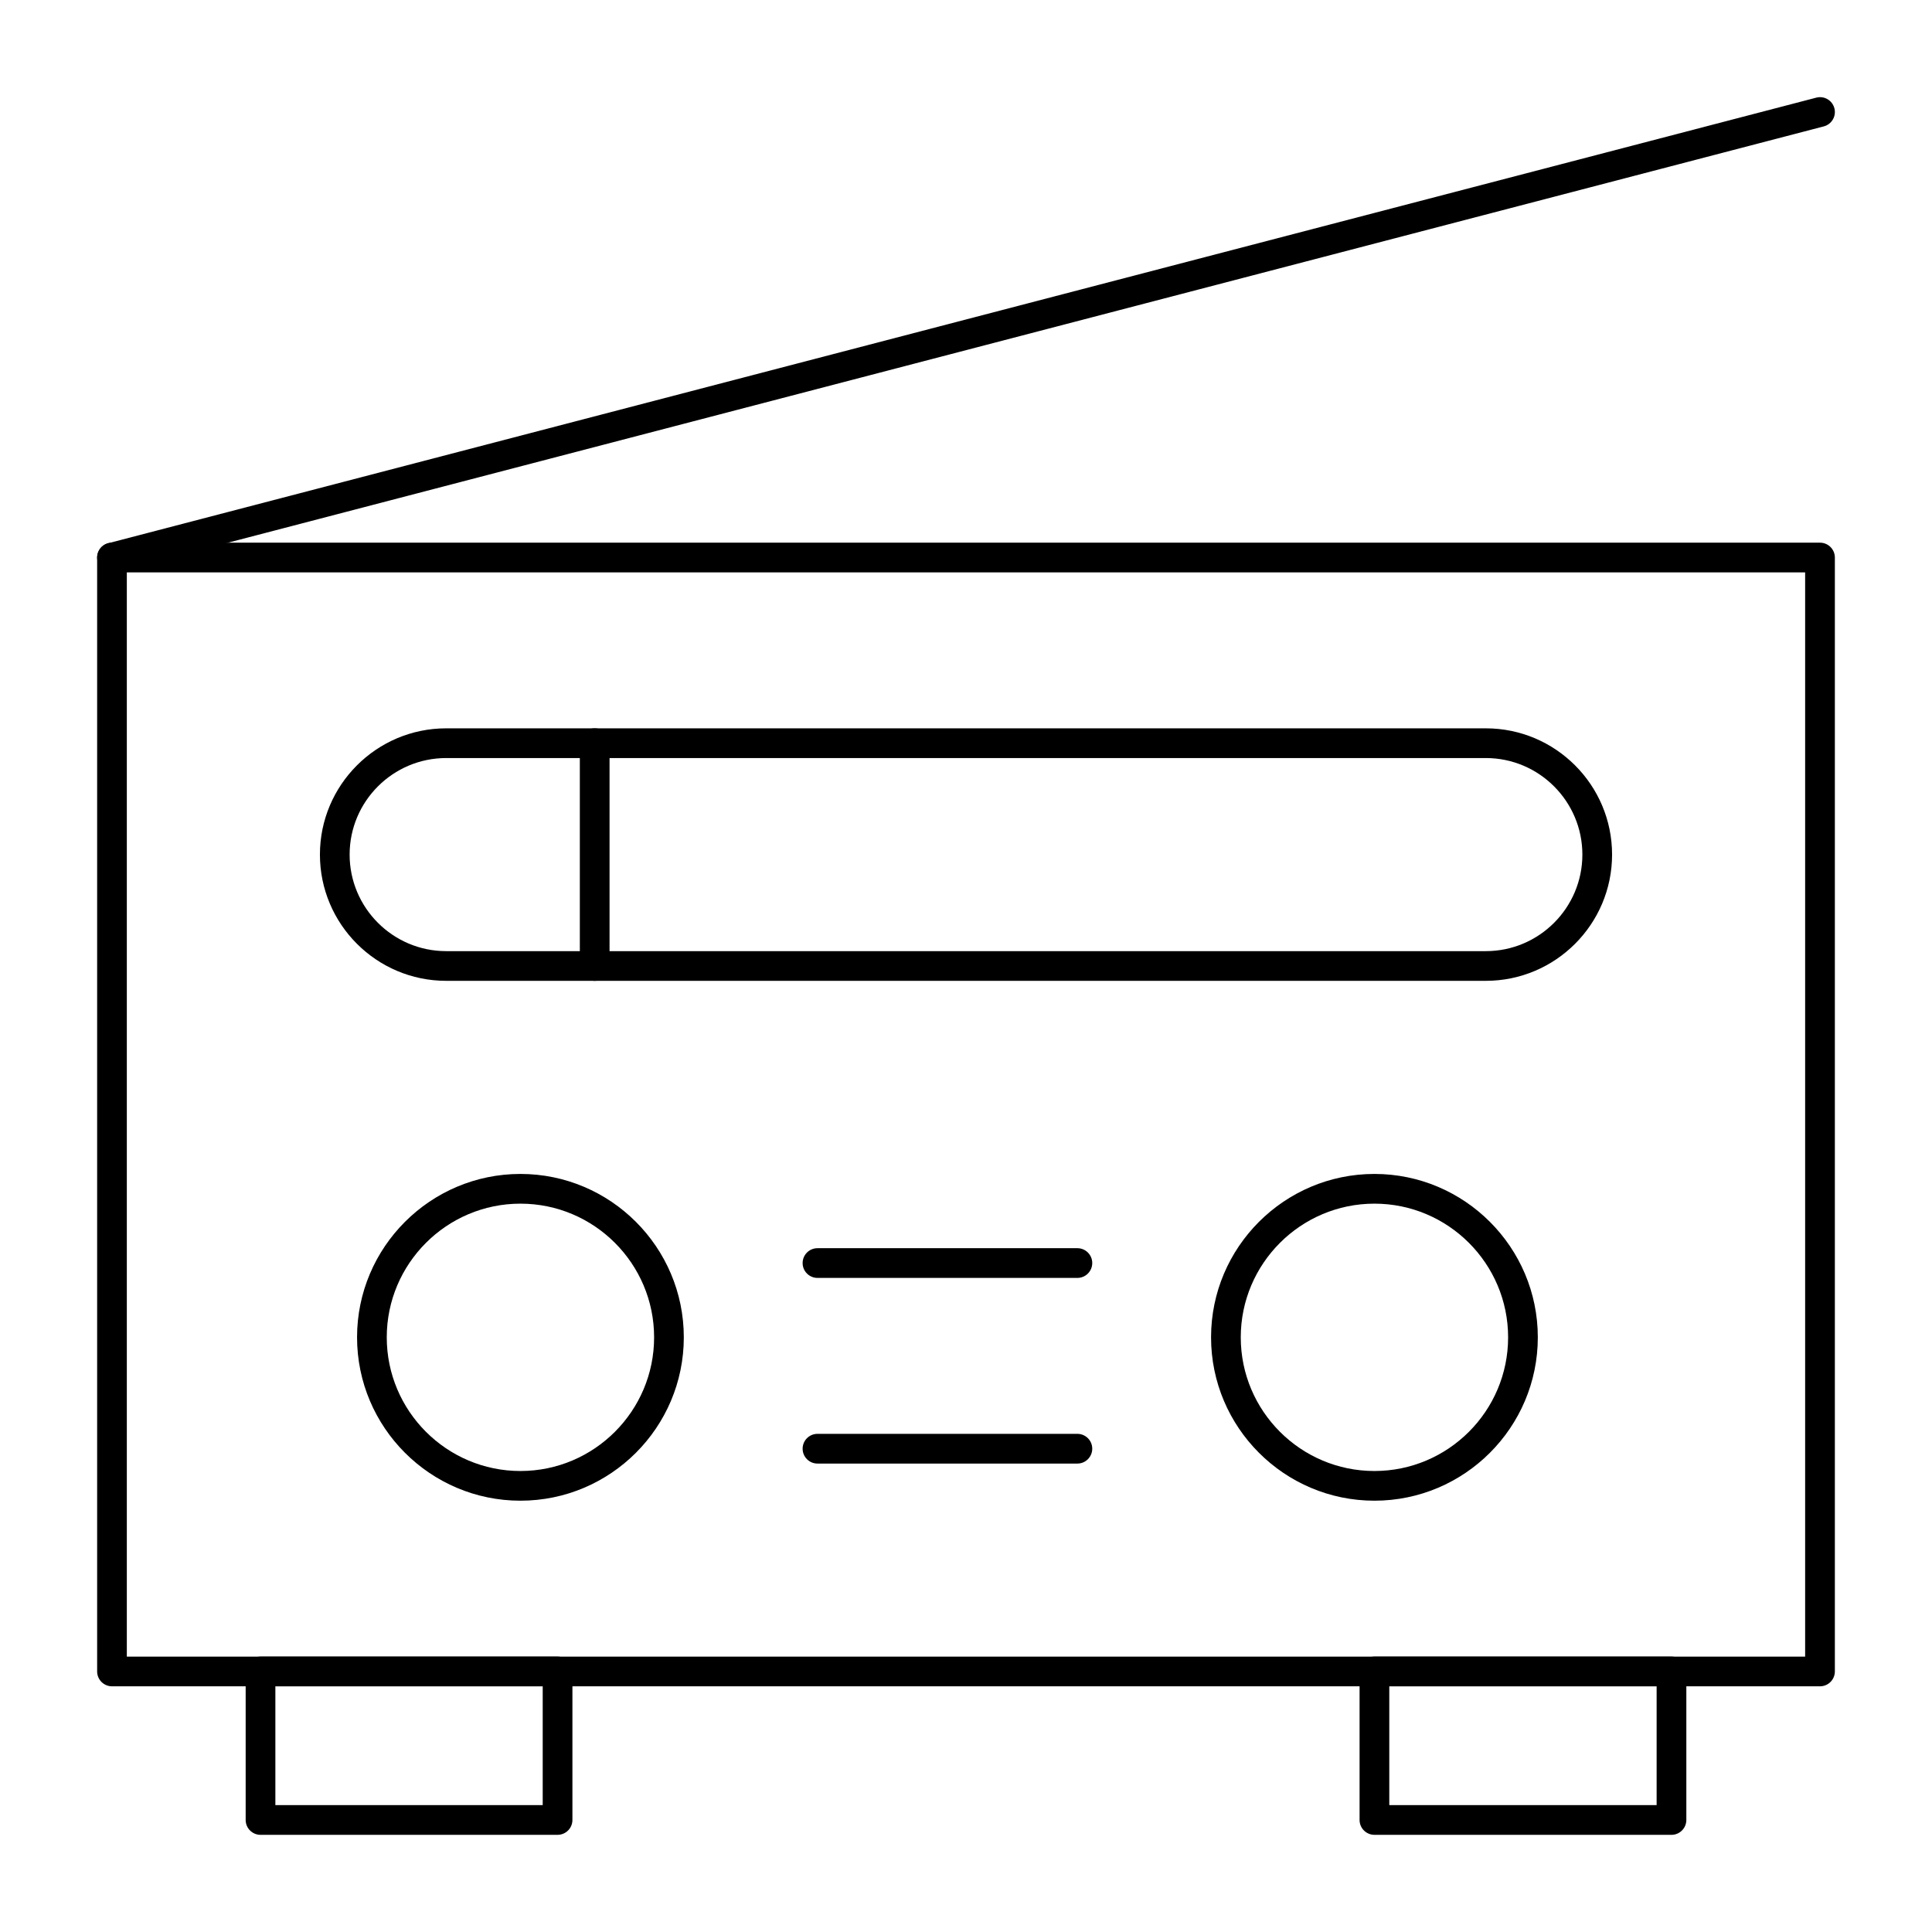
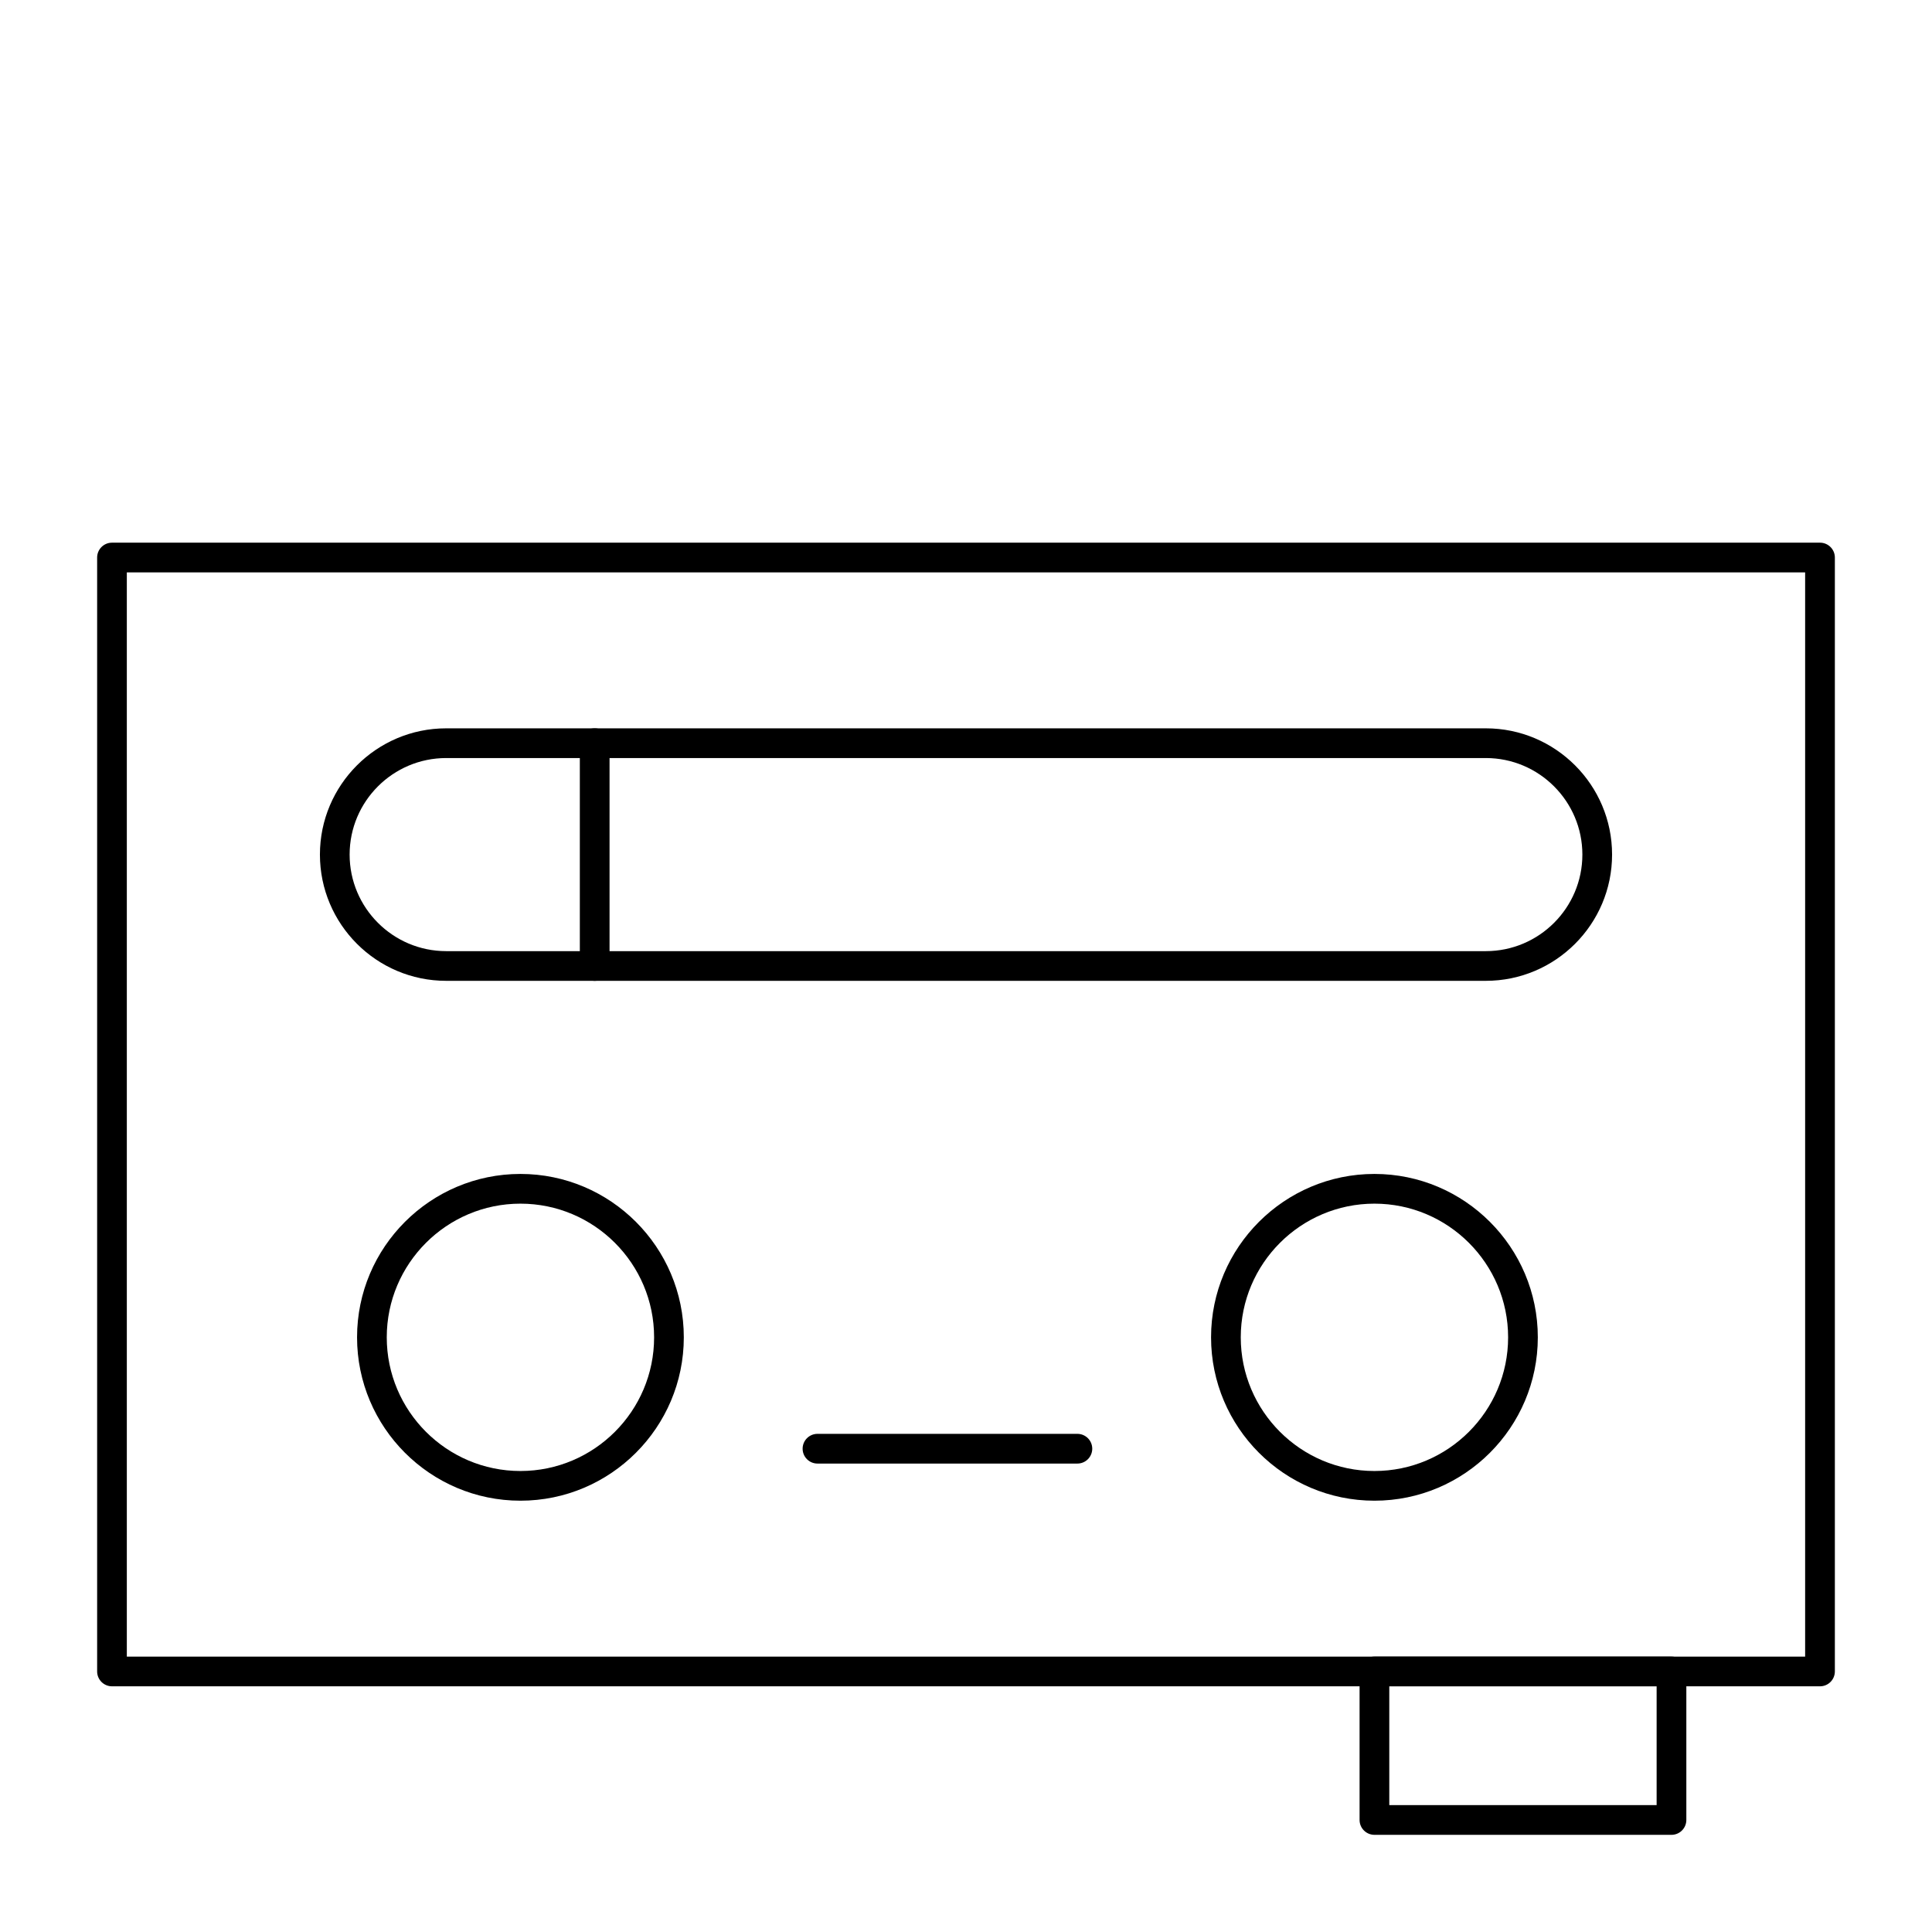
<svg xmlns="http://www.w3.org/2000/svg" fill="#000000" width="800px" height="800px" version="1.1" viewBox="144 144 512 512">
  <g>
    <path d="m626.32 590.89h-452.64c-2.172 0-3.938-1.762-3.938-3.938v-295.2c0-2.172 1.762-3.938 3.938-3.938h452.64c2.172 0 3.938 1.762 3.938 3.938v295.2c-0.004 2.176-1.766 3.938-3.938 3.938zm-448.71-7.871h444.77v-287.33h-444.77z" />
-     <path d="m291.76 630.25h-78.719c-2.172 0-3.938-1.762-3.938-3.938v-39.359c0-2.172 1.762-3.938 3.938-3.938h78.719c2.172 0 3.938 1.762 3.938 3.938v39.359c0 2.176-1.762 3.938-3.938 3.938zm-74.785-7.871h70.848v-31.488h-70.848z" />
    <path d="m586.96 630.25h-78.719c-2.172 0-3.938-1.762-3.938-3.938v-39.359c0-2.172 1.762-3.938 3.938-3.938h78.719c2.172 0 3.938 1.762 3.938 3.938v39.359c-0.004 2.176-1.766 3.938-3.938 3.938zm-74.785-7.871h70.848v-31.488h-70.848z" />
-     <path d="m173.68 295.7c-1.746 0-3.344-1.172-3.805-2.941-0.551-2.106 0.711-4.254 2.816-4.801l452.64-118.08c2.106-0.551 4.254 0.711 4.801 2.816 0.551 2.106-0.711 4.254-2.812 4.801l-452.64 118.08c-0.336 0.082-0.672 0.125-1 0.125z" />
    <path d="m537.76 403.93h-275.52c-18.449 0-33.457-15.008-33.457-33.457 0-18.449 15.008-33.457 33.457-33.457h275.52c18.449 0 33.457 15.008 33.457 33.457 0 18.449-15.008 33.457-33.457 33.457zm-275.52-59.039c-14.105 0-25.586 11.477-25.586 25.586 0 14.105 11.477 25.586 25.586 25.586h275.52c14.109 0 25.586-11.477 25.586-25.586 0-14.105-11.477-25.586-25.586-25.586z" />
    <path d="m301.6 403.93c-2.172 0-3.938-1.762-3.938-3.938v-59.039c0-2.172 1.762-3.938 3.938-3.938 2.172 0 3.938 1.762 3.938 3.938v59.039c0 2.176-1.762 3.938-3.938 3.938z" />
    <path d="m281.92 541.7c-23.875 0-43.297-19.422-43.297-43.297s19.422-43.297 43.297-43.297 43.297 19.422 43.297 43.297-19.422 43.297-43.297 43.297zm0-78.719c-19.535 0-35.426 15.891-35.426 35.426s15.891 35.426 35.426 35.426c19.535 0 35.426-15.891 35.426-35.426 0-19.539-15.891-35.426-35.426-35.426z" />
    <path d="m508.24 541.7c-23.875 0-43.297-19.422-43.297-43.297s19.422-43.297 43.297-43.297 43.297 19.422 43.297 43.297-19.422 43.297-43.297 43.297zm0-78.719c-19.535 0-35.426 15.891-35.426 35.426s15.891 35.426 35.426 35.426c19.535 0 35.426-15.891 35.426-35.426 0-19.539-15.891-35.426-35.426-35.426z" />
-     <path d="m429.52 482.66h-68.879c-2.172 0-3.938-1.762-3.938-3.938 0-2.172 1.762-3.938 3.938-3.938h68.879c2.172 0 3.938 1.762 3.938 3.938-0.004 2.172-1.766 3.938-3.938 3.938z" />
    <path d="m429.52 531.86h-68.879c-2.172 0-3.938-1.762-3.938-3.938 0-2.172 1.762-3.938 3.938-3.938h68.879c2.172 0 3.938 1.762 3.938 3.938-0.004 2.176-1.766 3.938-3.938 3.938z" />
  </g>
</svg>